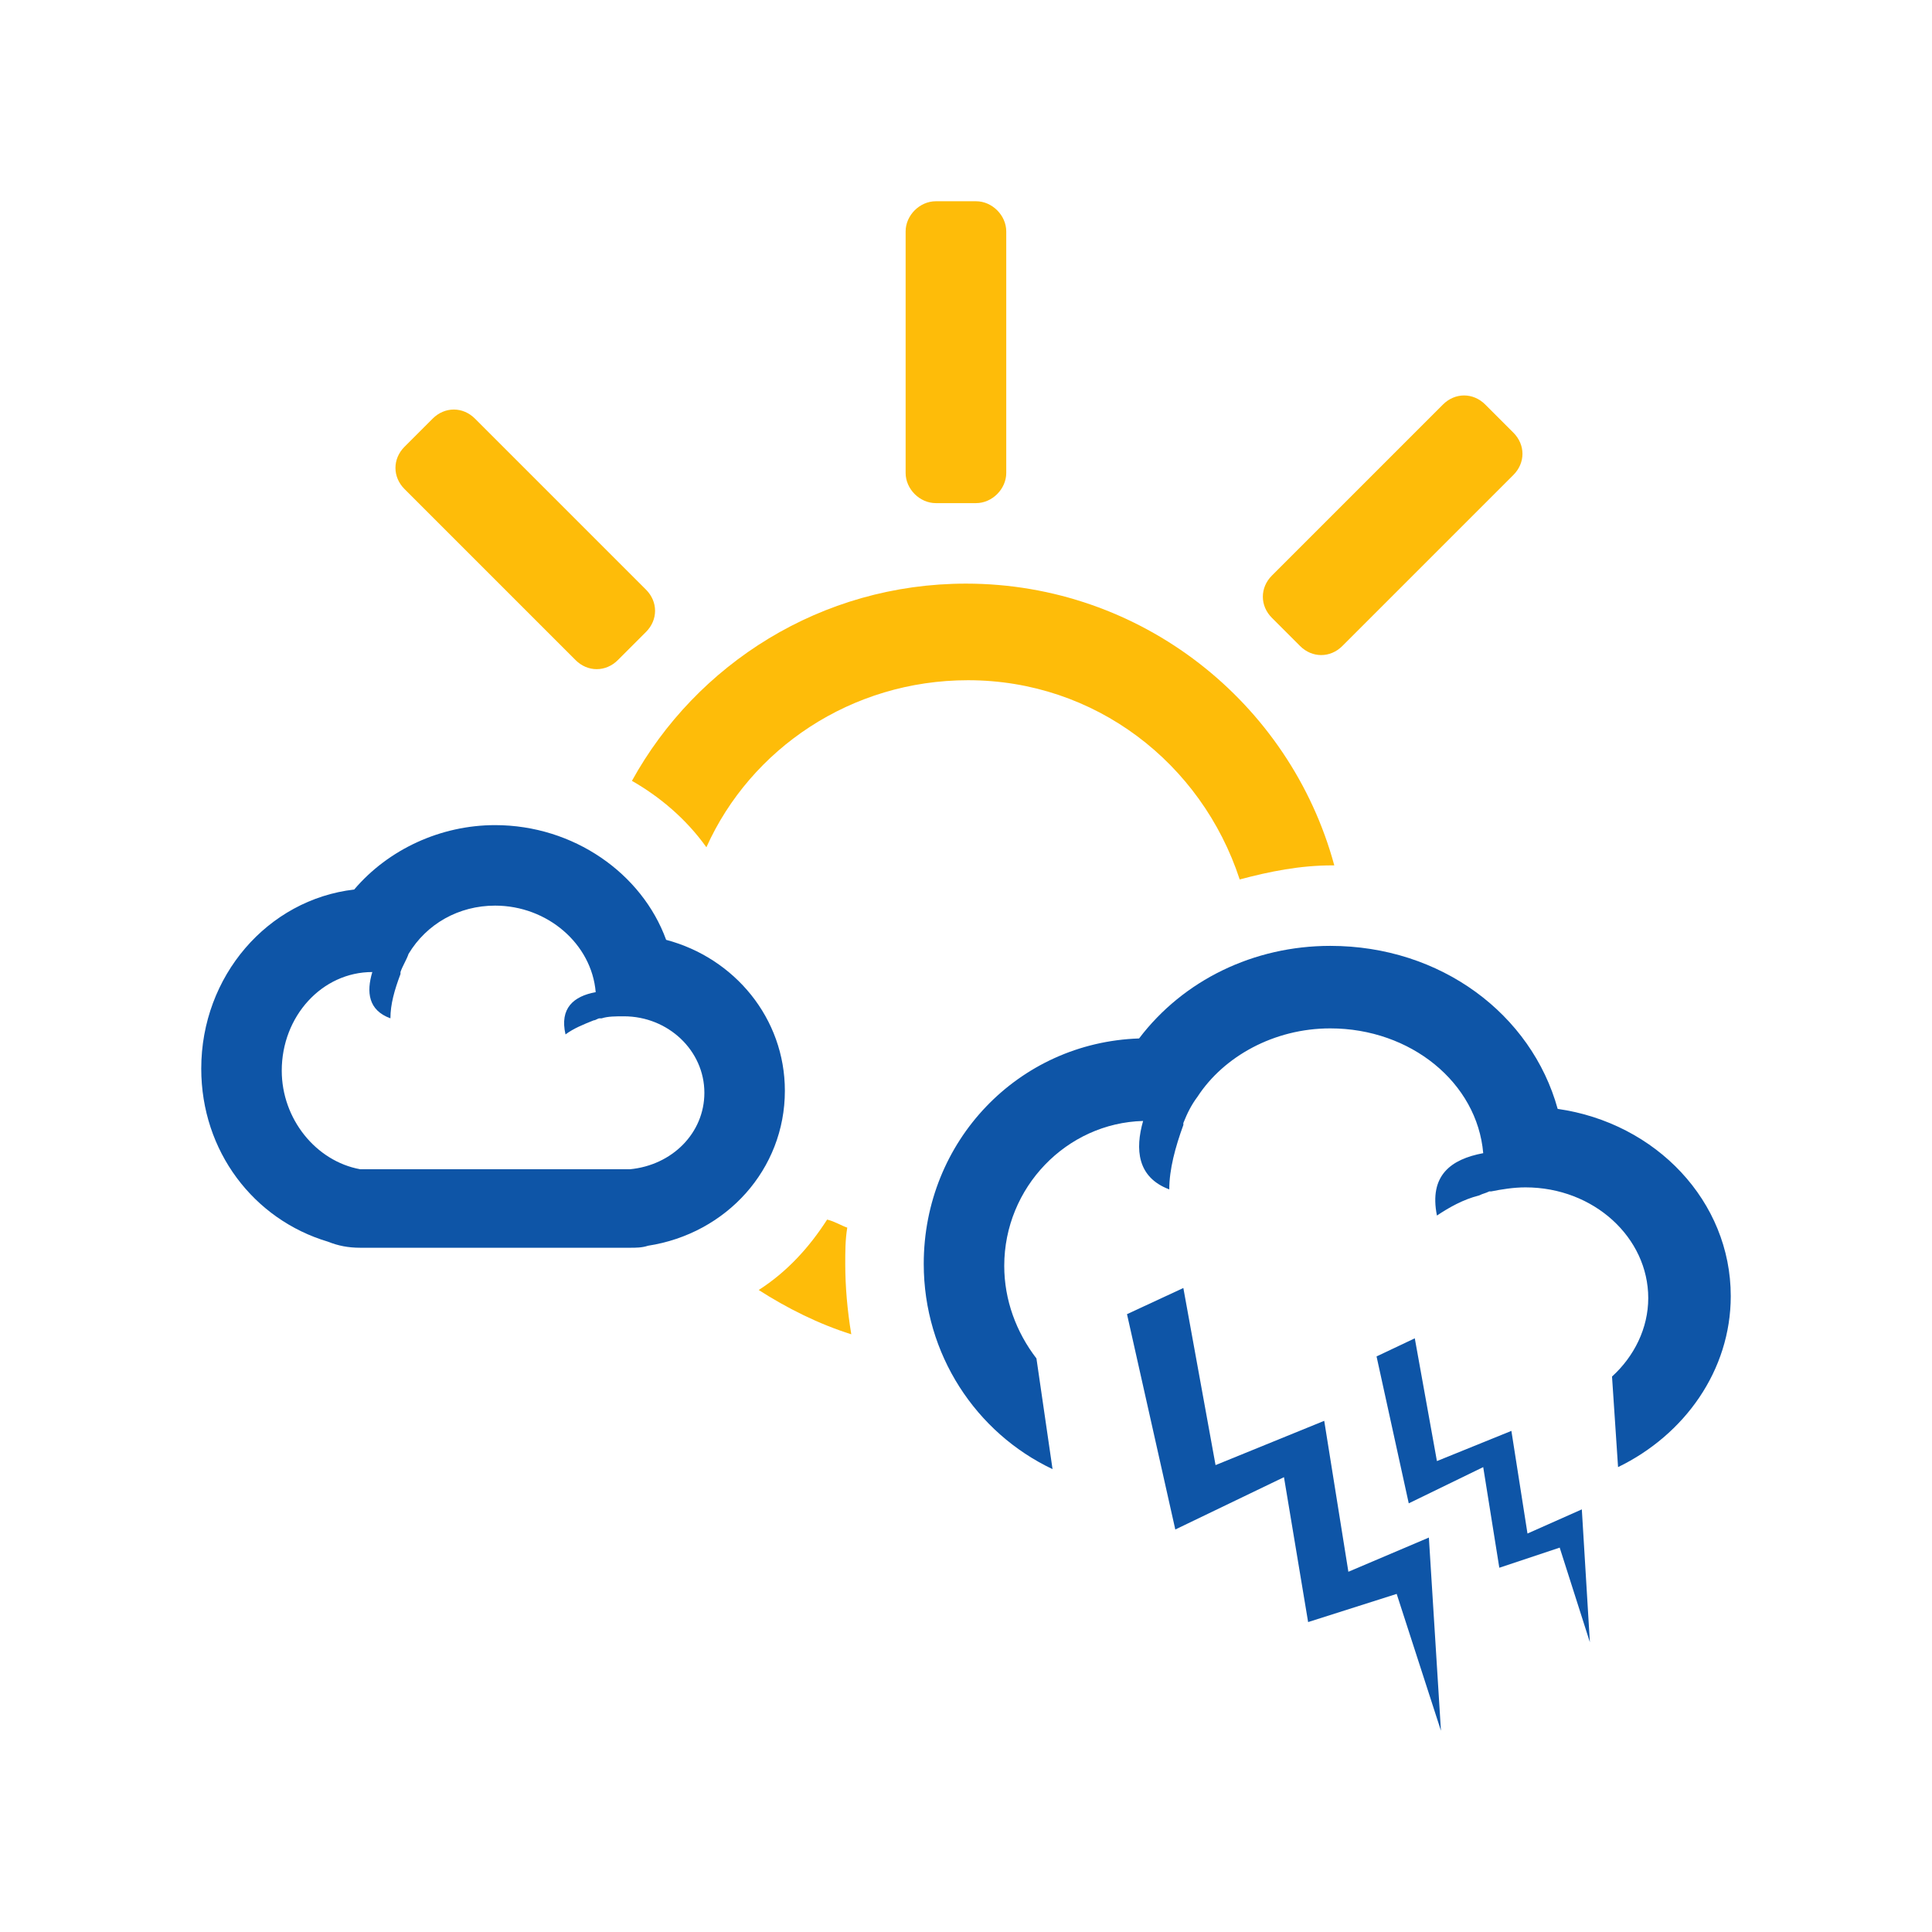
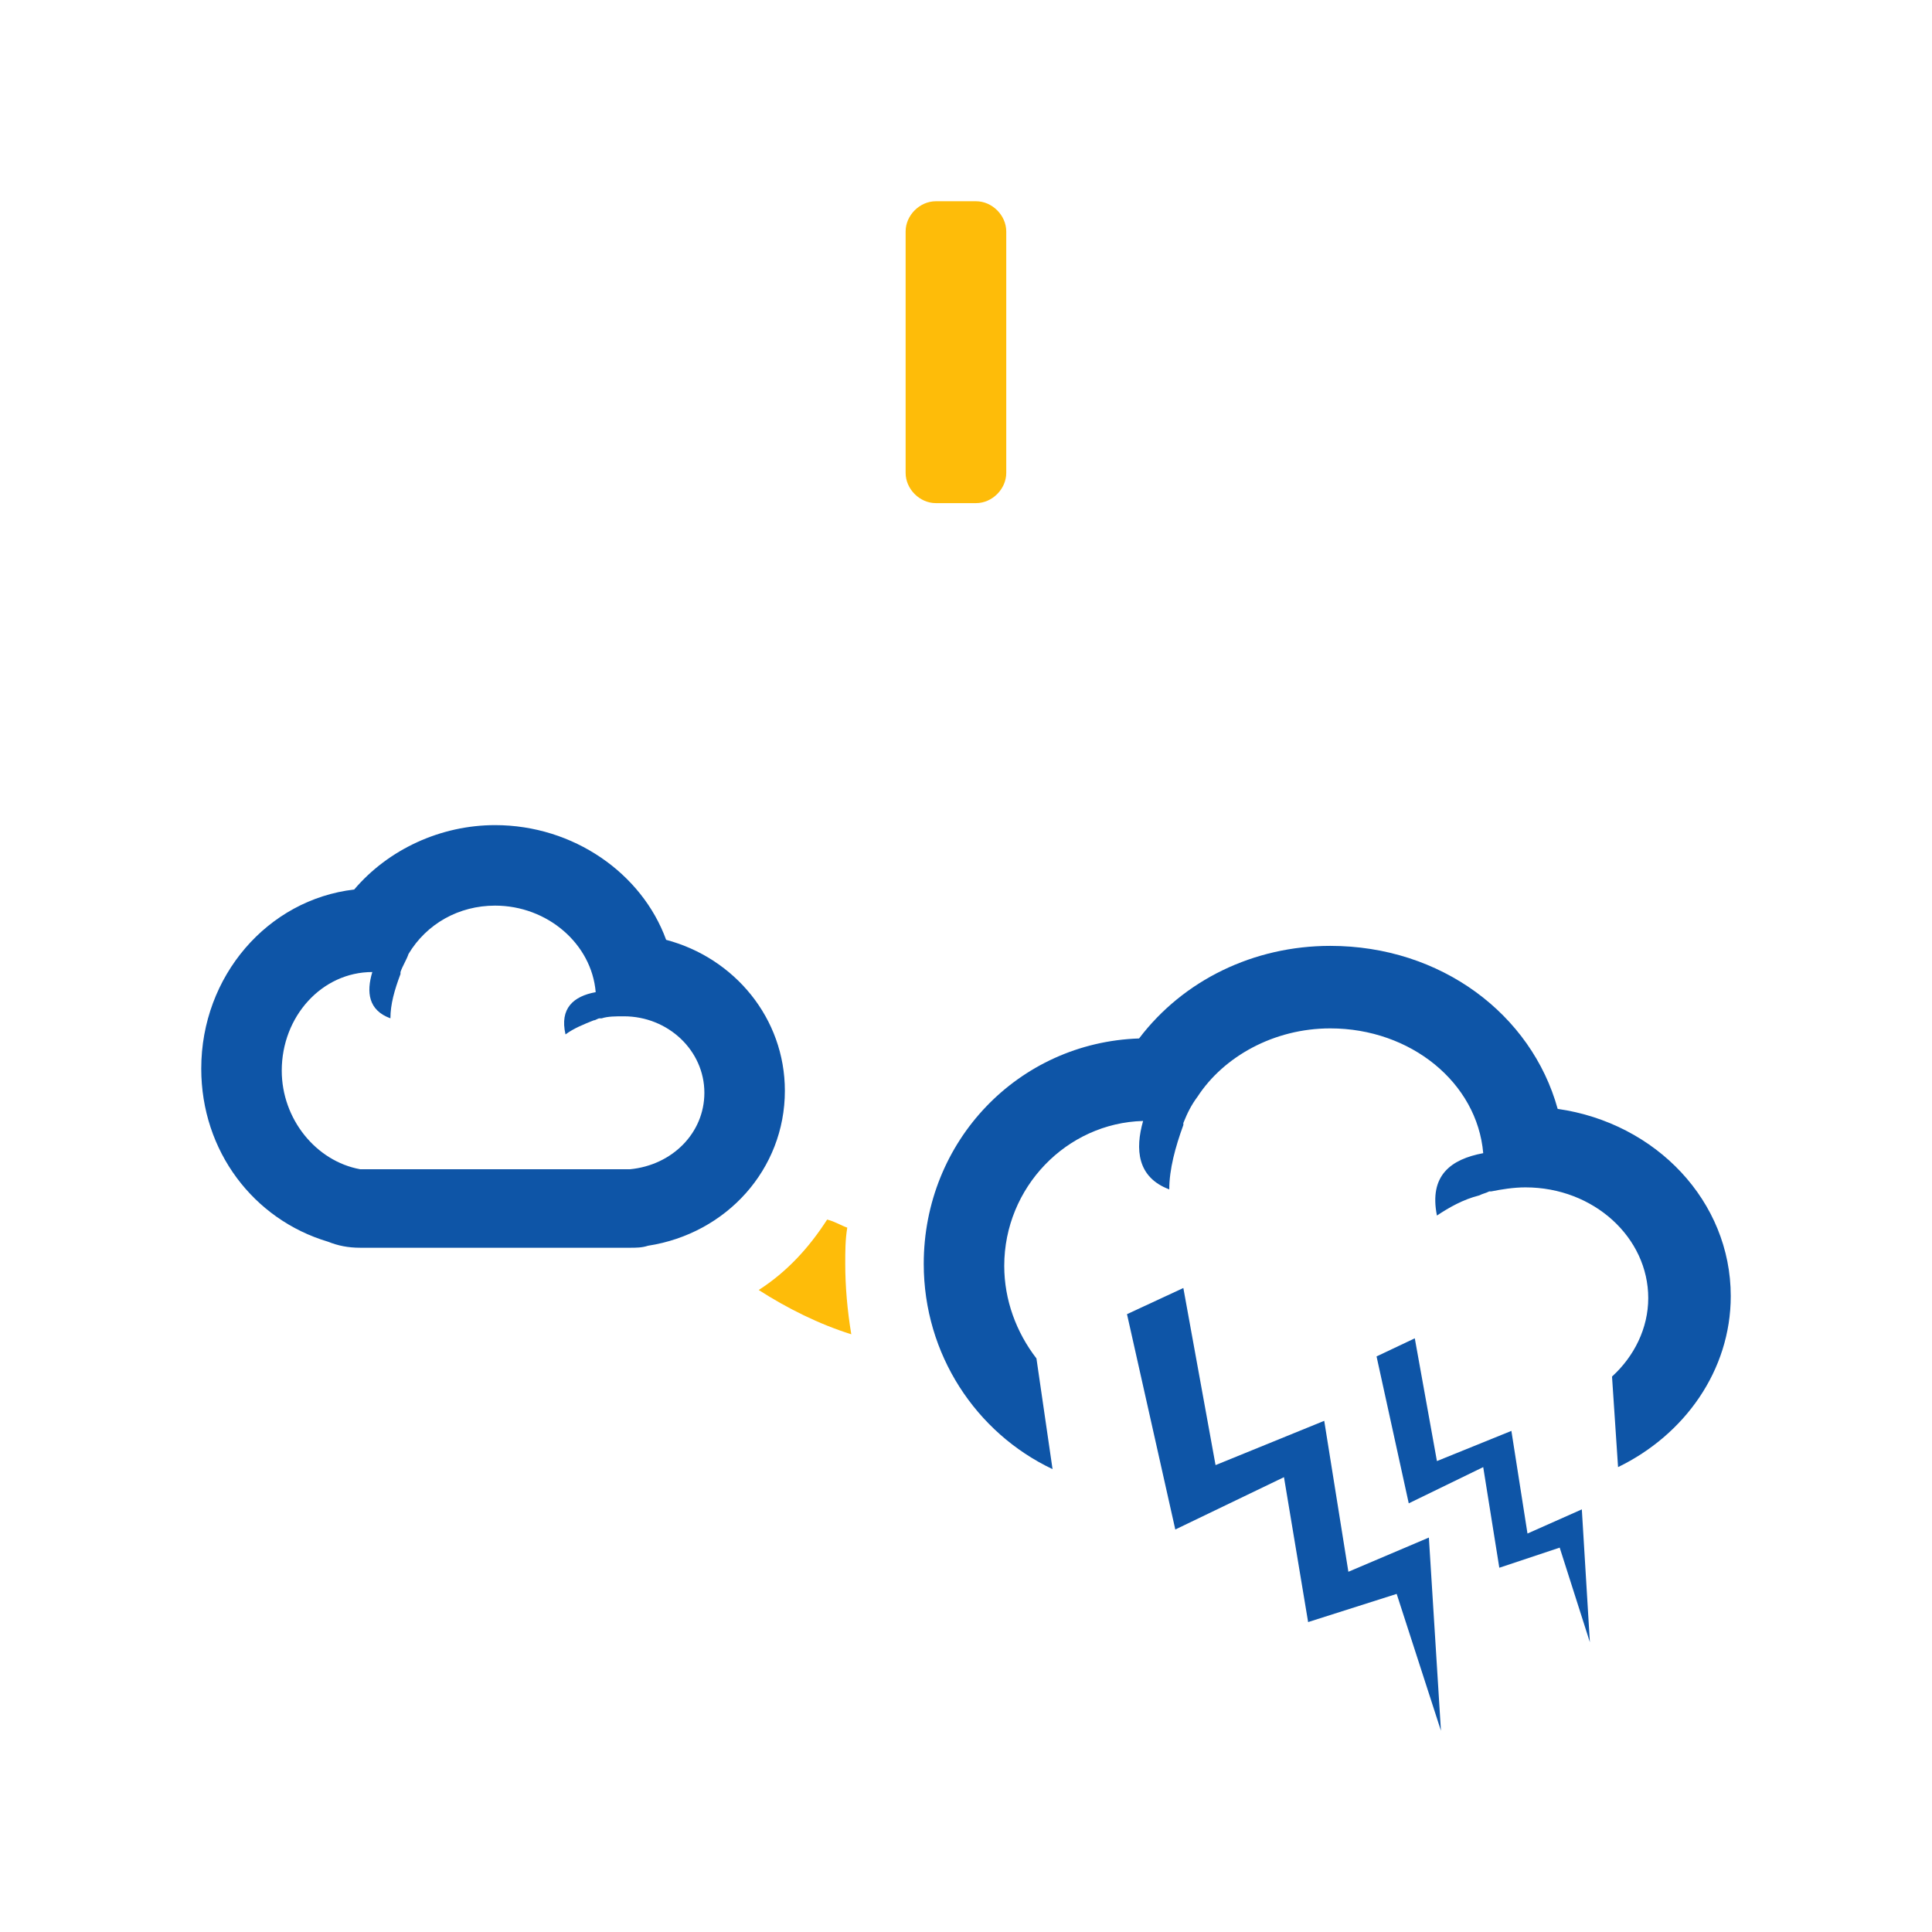
<svg xmlns="http://www.w3.org/2000/svg" version="1.1" id="ico_x5F_15_2_" x="0px" y="0px" viewBox="0 0 96 96" style="enable-background:new 0 0 96 96;" xml:space="preserve">
  <style type="text/css">
	.st0{fill:#0E55A7;}
	.st1{fill:#FEBC09;}
</style>
  <g id="ico_x5F_15">
    <g id="ico_x5F_15_1_">
      <path class="st0" d="M58.8,64l1.6,8.8l5.4-2.2l1.2,7.5l4-1.7l0.6,9.6l-2.2-6.8L65,80.6l-1.2-7.2L58.4,76L56,65.3L58.8,64z" />
      <path class="st0" d="M70.3,66.5l1.1,6.1l3.7-1.5l0.8,5.1l2.7-1.2l0.4,6.6l-1.5-4.7l-3,1l-0.8-5l-3.7,1.8l-1.6-7.3L70.3,66.5z" />
      <path class="st0" d="M77.4,55.1c-1.3-4.7-5.8-8.1-11.3-8.1c-3.8,0-7.3,1.7-9.5,4.6c-6,0.2-10.7,5.1-10.7,11.2    c0,4.5,2.6,8.4,6.4,10.2l-0.8-5.5c-1-1.3-1.6-2.9-1.6-4.6c0-3.9,3.1-7.1,6.9-7.2c-0.4,1.4-0.3,2.8,1.3,3.4c0-1,0.3-2.1,0.7-3.2    c0,0,0,0,0,0c0,0,0-0.1,0-0.1c0.2-0.5,0.4-0.9,0.7-1.3c1.3-2,3.8-3.4,6.6-3.4c4,0,7.3,2.7,7.6,6.2c-1.6,0.3-2.7,1.1-2.3,3.1    c0.6-0.4,1.3-0.8,2.1-1c0,0,0,0,0,0c0.2-0.1,0.3-0.1,0.5-0.2c0,0,0.1,0,0.1,0c0.5-0.1,1.1-0.2,1.7-0.2c3.4,0,6.1,2.5,6.1,5.5    c0,1.5-0.7,2.9-1.8,3.9l0.3,4.5c3.3-1.6,5.6-4.8,5.6-8.5C86,59.7,82.3,55.8,77.4,55.1z" />
      <path class="st0" d="M24.6,45c2.6,0,4.8,1.9,5,4.3c-1.1,0.2-1.8,0.8-1.5,2.1c0.4-0.3,0.9-0.5,1.4-0.7c0,0,0,0,0,0    c0.1,0,0.2-0.1,0.3-0.1c0,0,0,0,0.1,0c0.3-0.1,0.7-0.1,1.1-0.1c2.2,0,4,1.7,4,3.8c0,2-1.6,3.6-3.7,3.8l0,0H17.9l0,0    c-2.2-0.4-3.9-2.5-3.9-4.9c0-2.7,2-4.9,4.5-4.9c-0.3,1-0.2,1.9,0.9,2.3c0-0.7,0.2-1.4,0.5-2.2c0,0,0,0,0,0c0,0,0,0,0-0.1    c0.1-0.3,0.3-0.6,0.4-0.9C21.2,45.9,22.8,45,24.6,45 M24.6,41c-2.7,0-5.3,1.2-7,3.2c-4.3,0.5-7.6,4.3-7.6,8.9    c0,4.1,2.6,7.5,6.3,8.6c0.5,0.2,1,0.3,1.6,0.3h13.4c0.3,0,0.6,0,0.9-0.1c3.9-0.6,6.8-3.8,6.8-7.7c0-3.6-2.5-6.6-5.9-7.5    C31.9,43.4,28.5,41,24.6,41L24.6,41z" />
      <path class="st1" d="M46.5,25h2c0.8,0,1.5-0.7,1.5-1.5v-12c0-0.8-0.7-1.5-1.5-1.5h-2c-0.8,0-1.5,0.7-1.5,1.5v12    C45,24.3,45.7,25,46.5,25z" />
-       <path class="st1" d="M64.6,32.1c0.6,0.6,1.5,0.6,2.1,0l8.5-8.5c0.6-0.6,0.6-1.5,0-2.1l-1.4-1.4c-0.6-0.6-1.5-0.6-2.1,0l-8.5,8.5    c-0.6,0.6-0.6,1.5,0,2.1L64.6,32.1z" />
-       <path class="st1" d="M28.6,32.8c0.6,0.6,1.5,0.6,2.1,0l1.4-1.4c0.6-0.6,0.6-1.5,0-2.1l-8.5-8.5c-0.6-0.6-1.5-0.6-2.1,0l-1.4,1.4    c-0.6,0.6-0.6,1.5,0,2.1L28.6,32.8z" />
-       <path class="st1" d="M61.6,43.7c1.5-0.4,3-0.7,4.6-0.7c0,0,0.1,0,0.1,0c-2.2-8.1-9.6-14-18.3-14c-7.2,0-13.4,4-16.6,9.8    c1.4,0.8,2.7,1.9,3.7,3.3c2.2-4.9,7.2-8.3,13-8.3C54.4,33.8,59.7,37.9,61.6,43.7z" />
      <path class="st1" d="M42,62.8c0-0.6,0-1.2,0.1-1.8c-0.3-0.1-0.6-0.3-1-0.4c-0.9,1.4-2,2.6-3.4,3.5c1.4,0.9,3,1.7,4.6,2.2    C42.1,65.1,42,63.9,42,62.8z" />
    </g>
  </g>
  <g id="Layer_1_1_">
</g>
</svg>